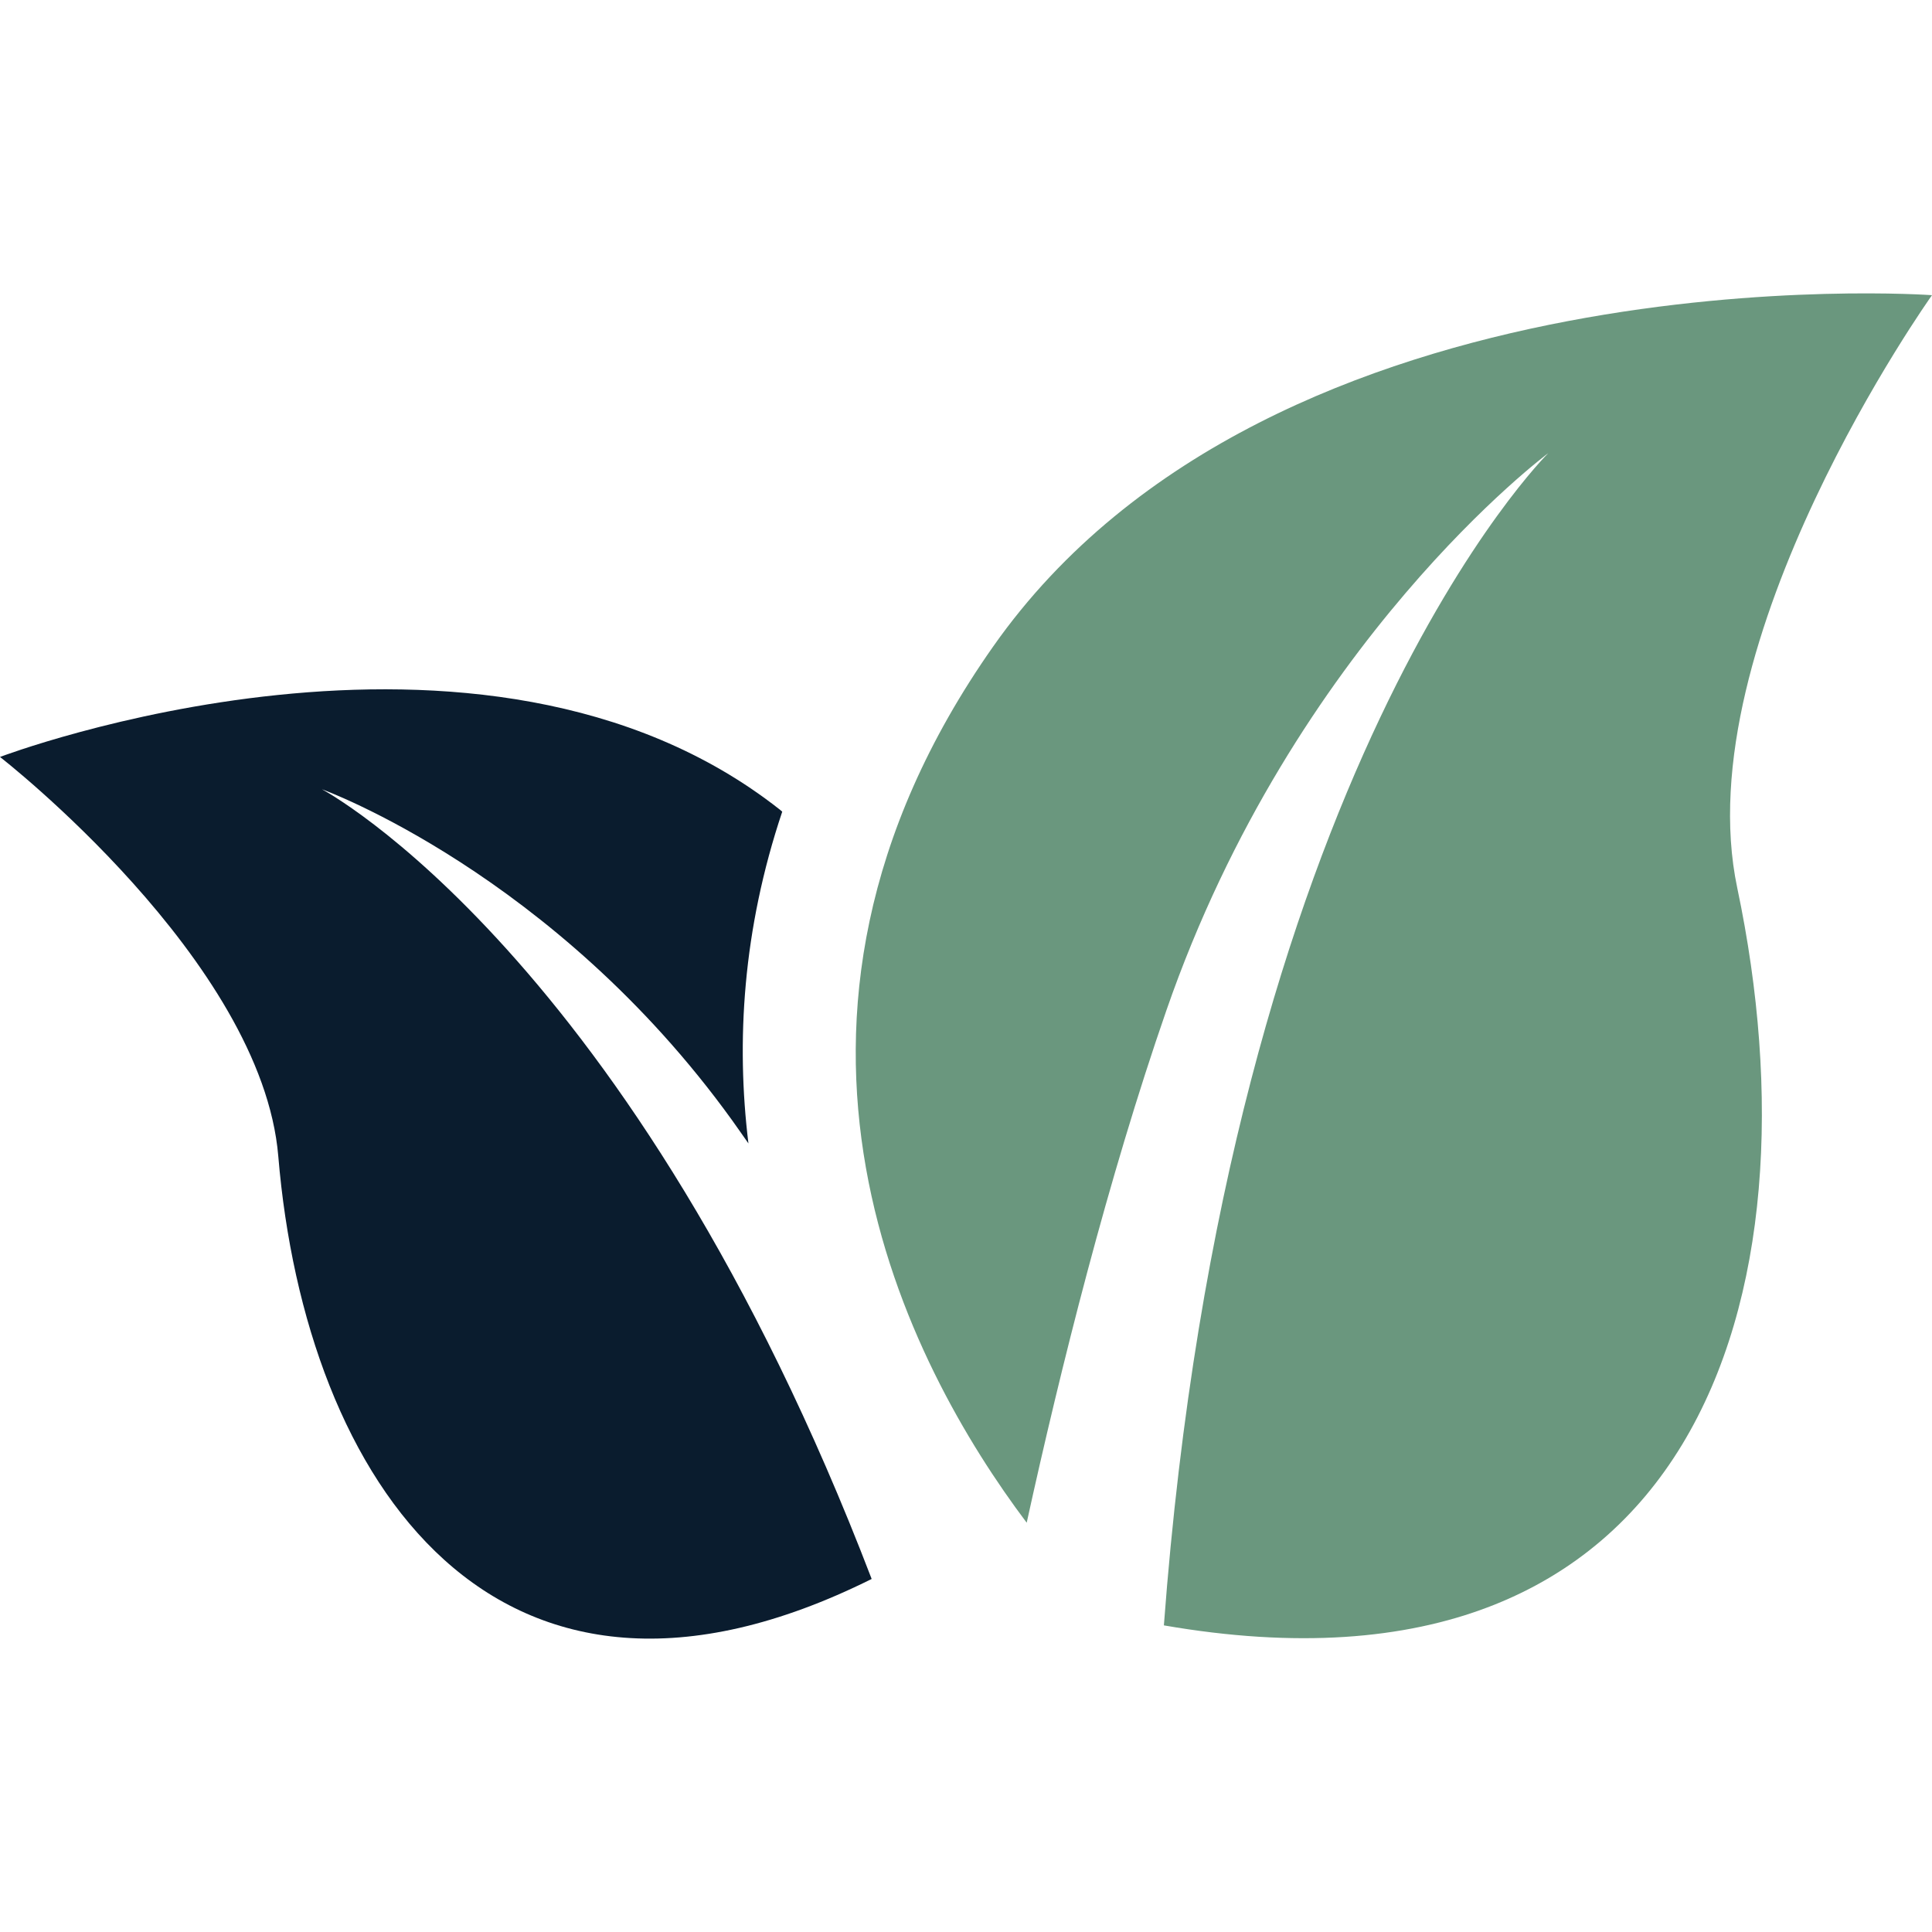
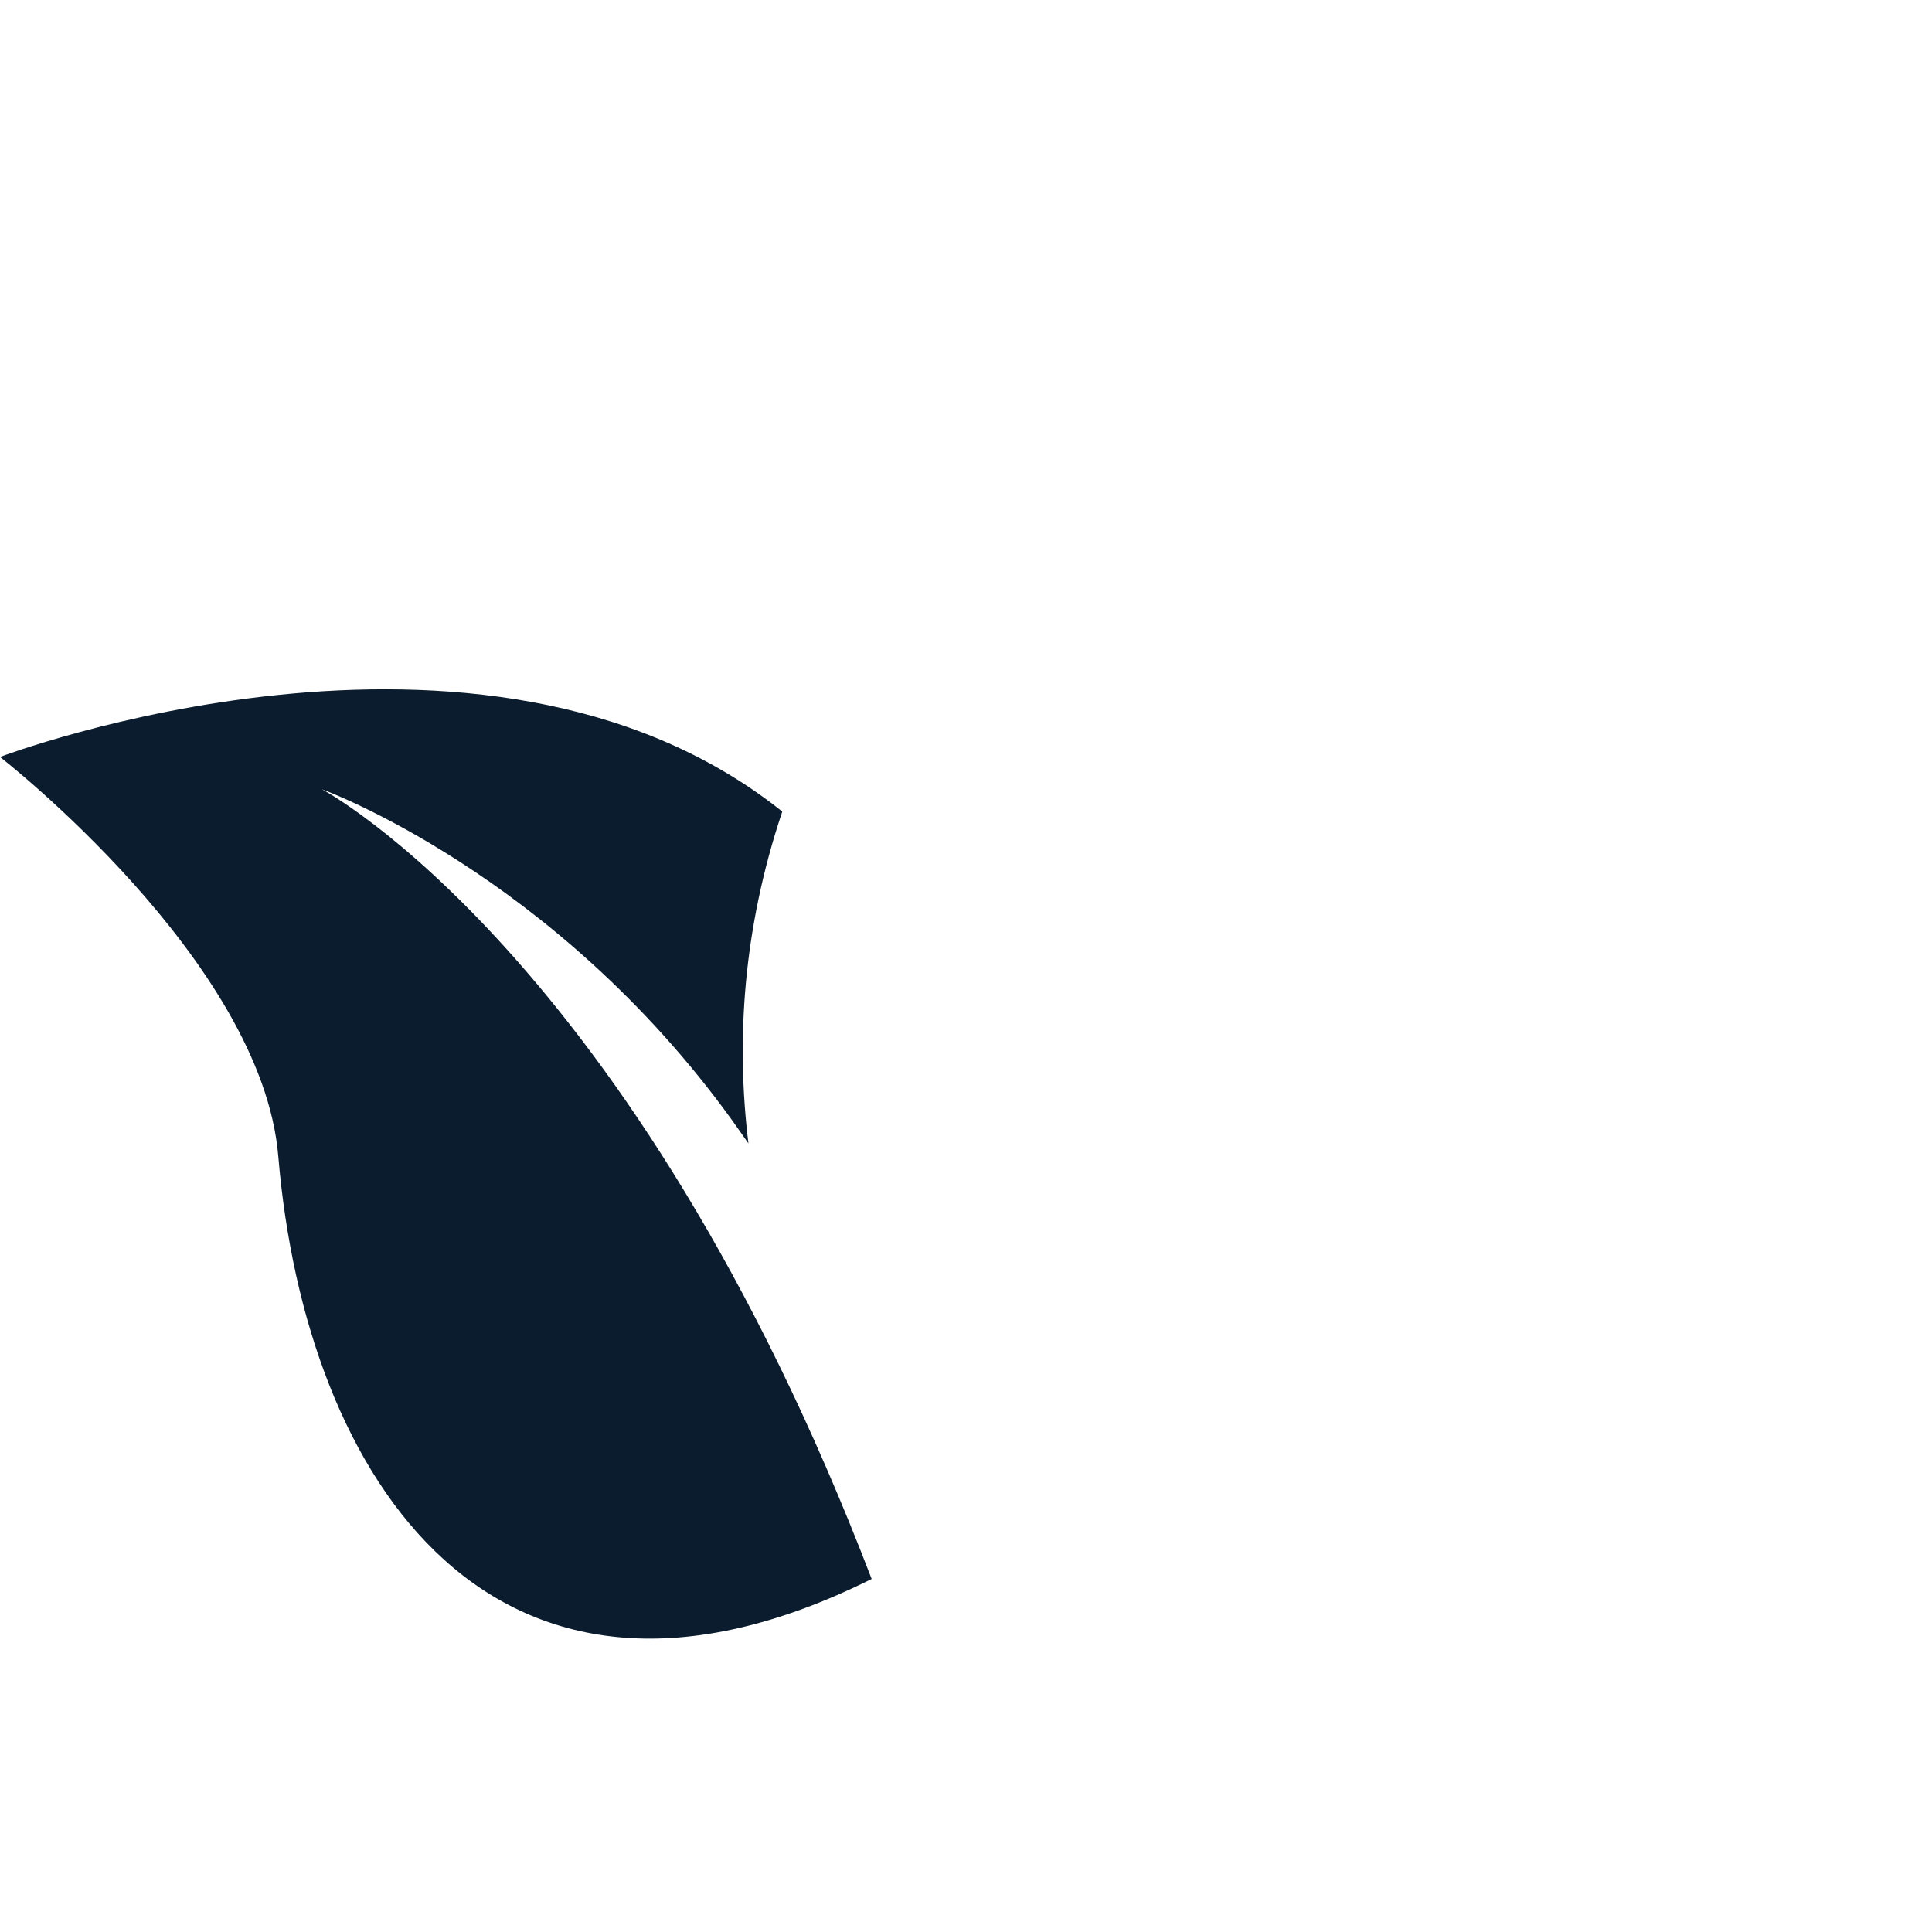
<svg xmlns="http://www.w3.org/2000/svg" viewBox="0 0 270 270">
  <style>
		.left {
			fill: #0a1c2e;
		}

		@media (prefers-color-scheme: dark) {
			.left {
				fill: #f7fafb;
			}
		}
	</style>
-   <path fill="#6a977e" d="M138.81,90.332c-37.213,52.925-11.798,100.575,4.673,122.471,4.762-21.698,11.356-48.05,19.524-71.604,17.873-51.568,53.368-77.872,53.368-77.872,0,0-44.773,44.006-53.721,163.822,74.224,12.871,92.179-45.862,80.133-103.046-7.288-34.473,27.213-82.852,27.213-82.852,0,0-91.995-6.698-131.19,49.081h0Z" />
  <path class="left" d="M44.998,110.303s32.399,11.709,57.311,46.249c.764,1.064,1.522,2.164,2.286,3.246-1.74-14.21-.807-29.867,4.725-46.367-.113-.091-.215-.19-.338-.285C67.218,80.233,0,105.785,0,105.785c0,0,36.605,28.432,38.891,55.802,3.794,45.403,30.356,85.263,82.925,59.075-33.522-87.484-76.819-110.359-76.819-110.359Z" />
</svg>